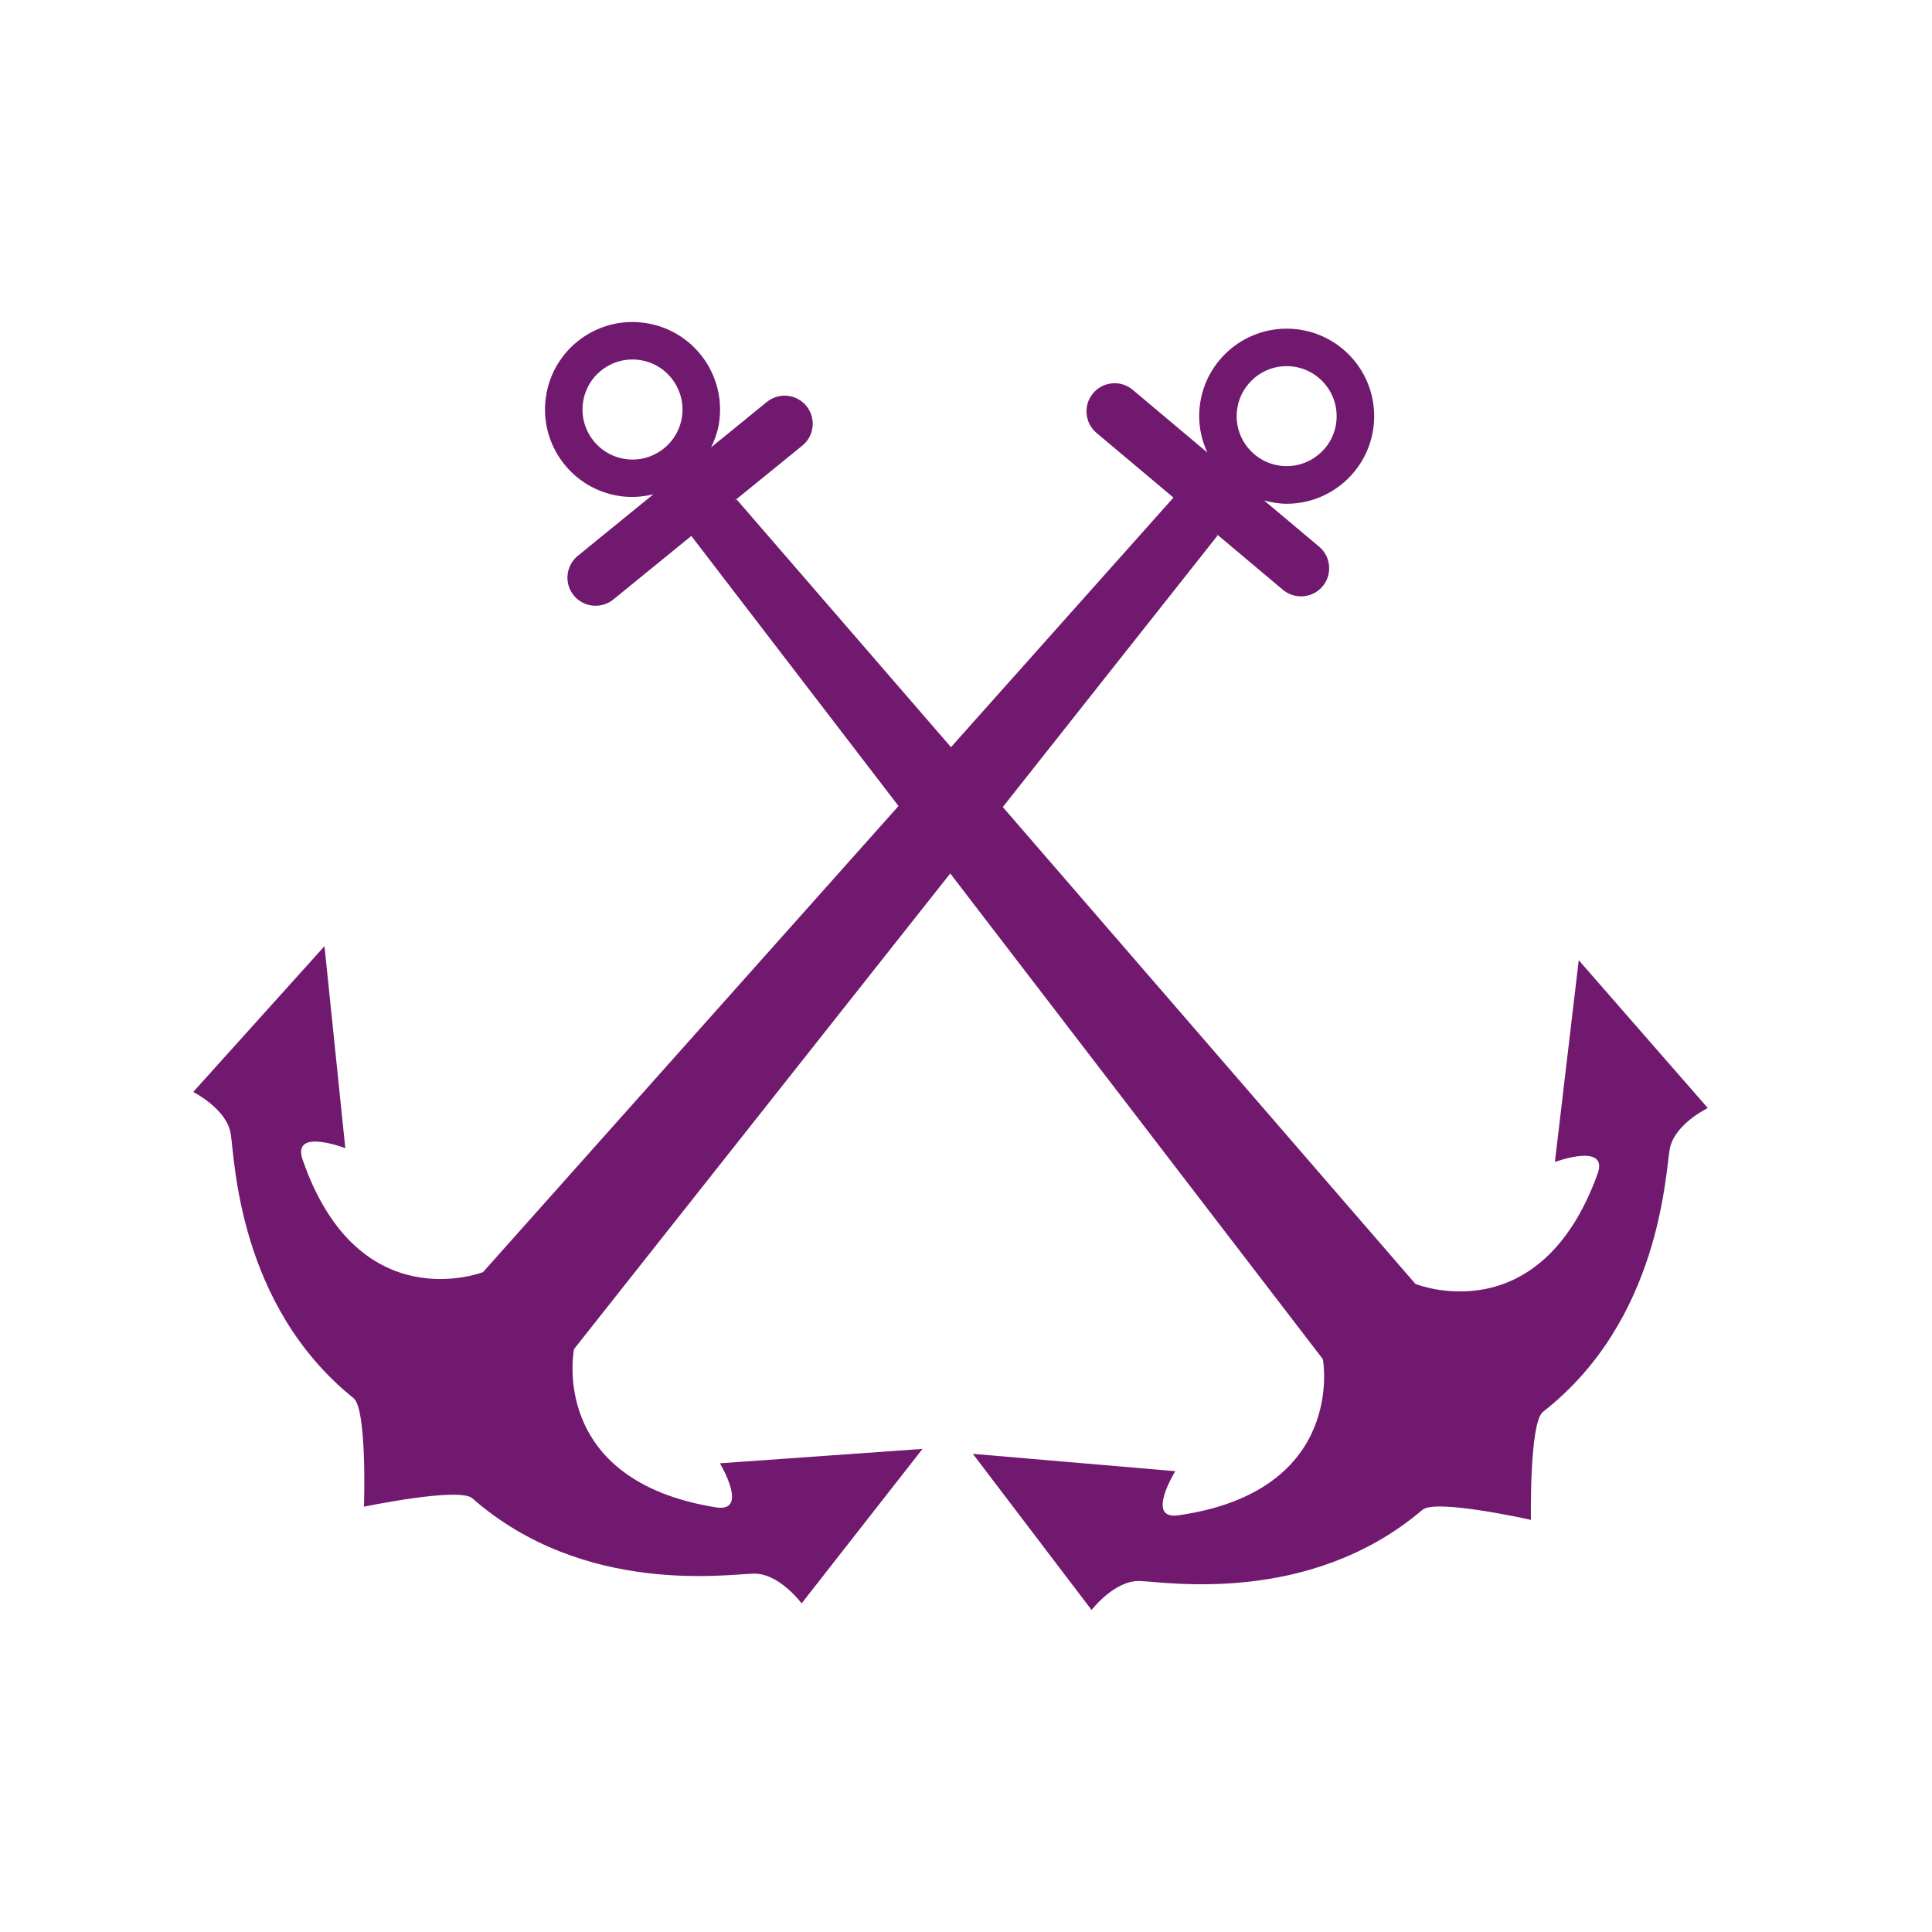
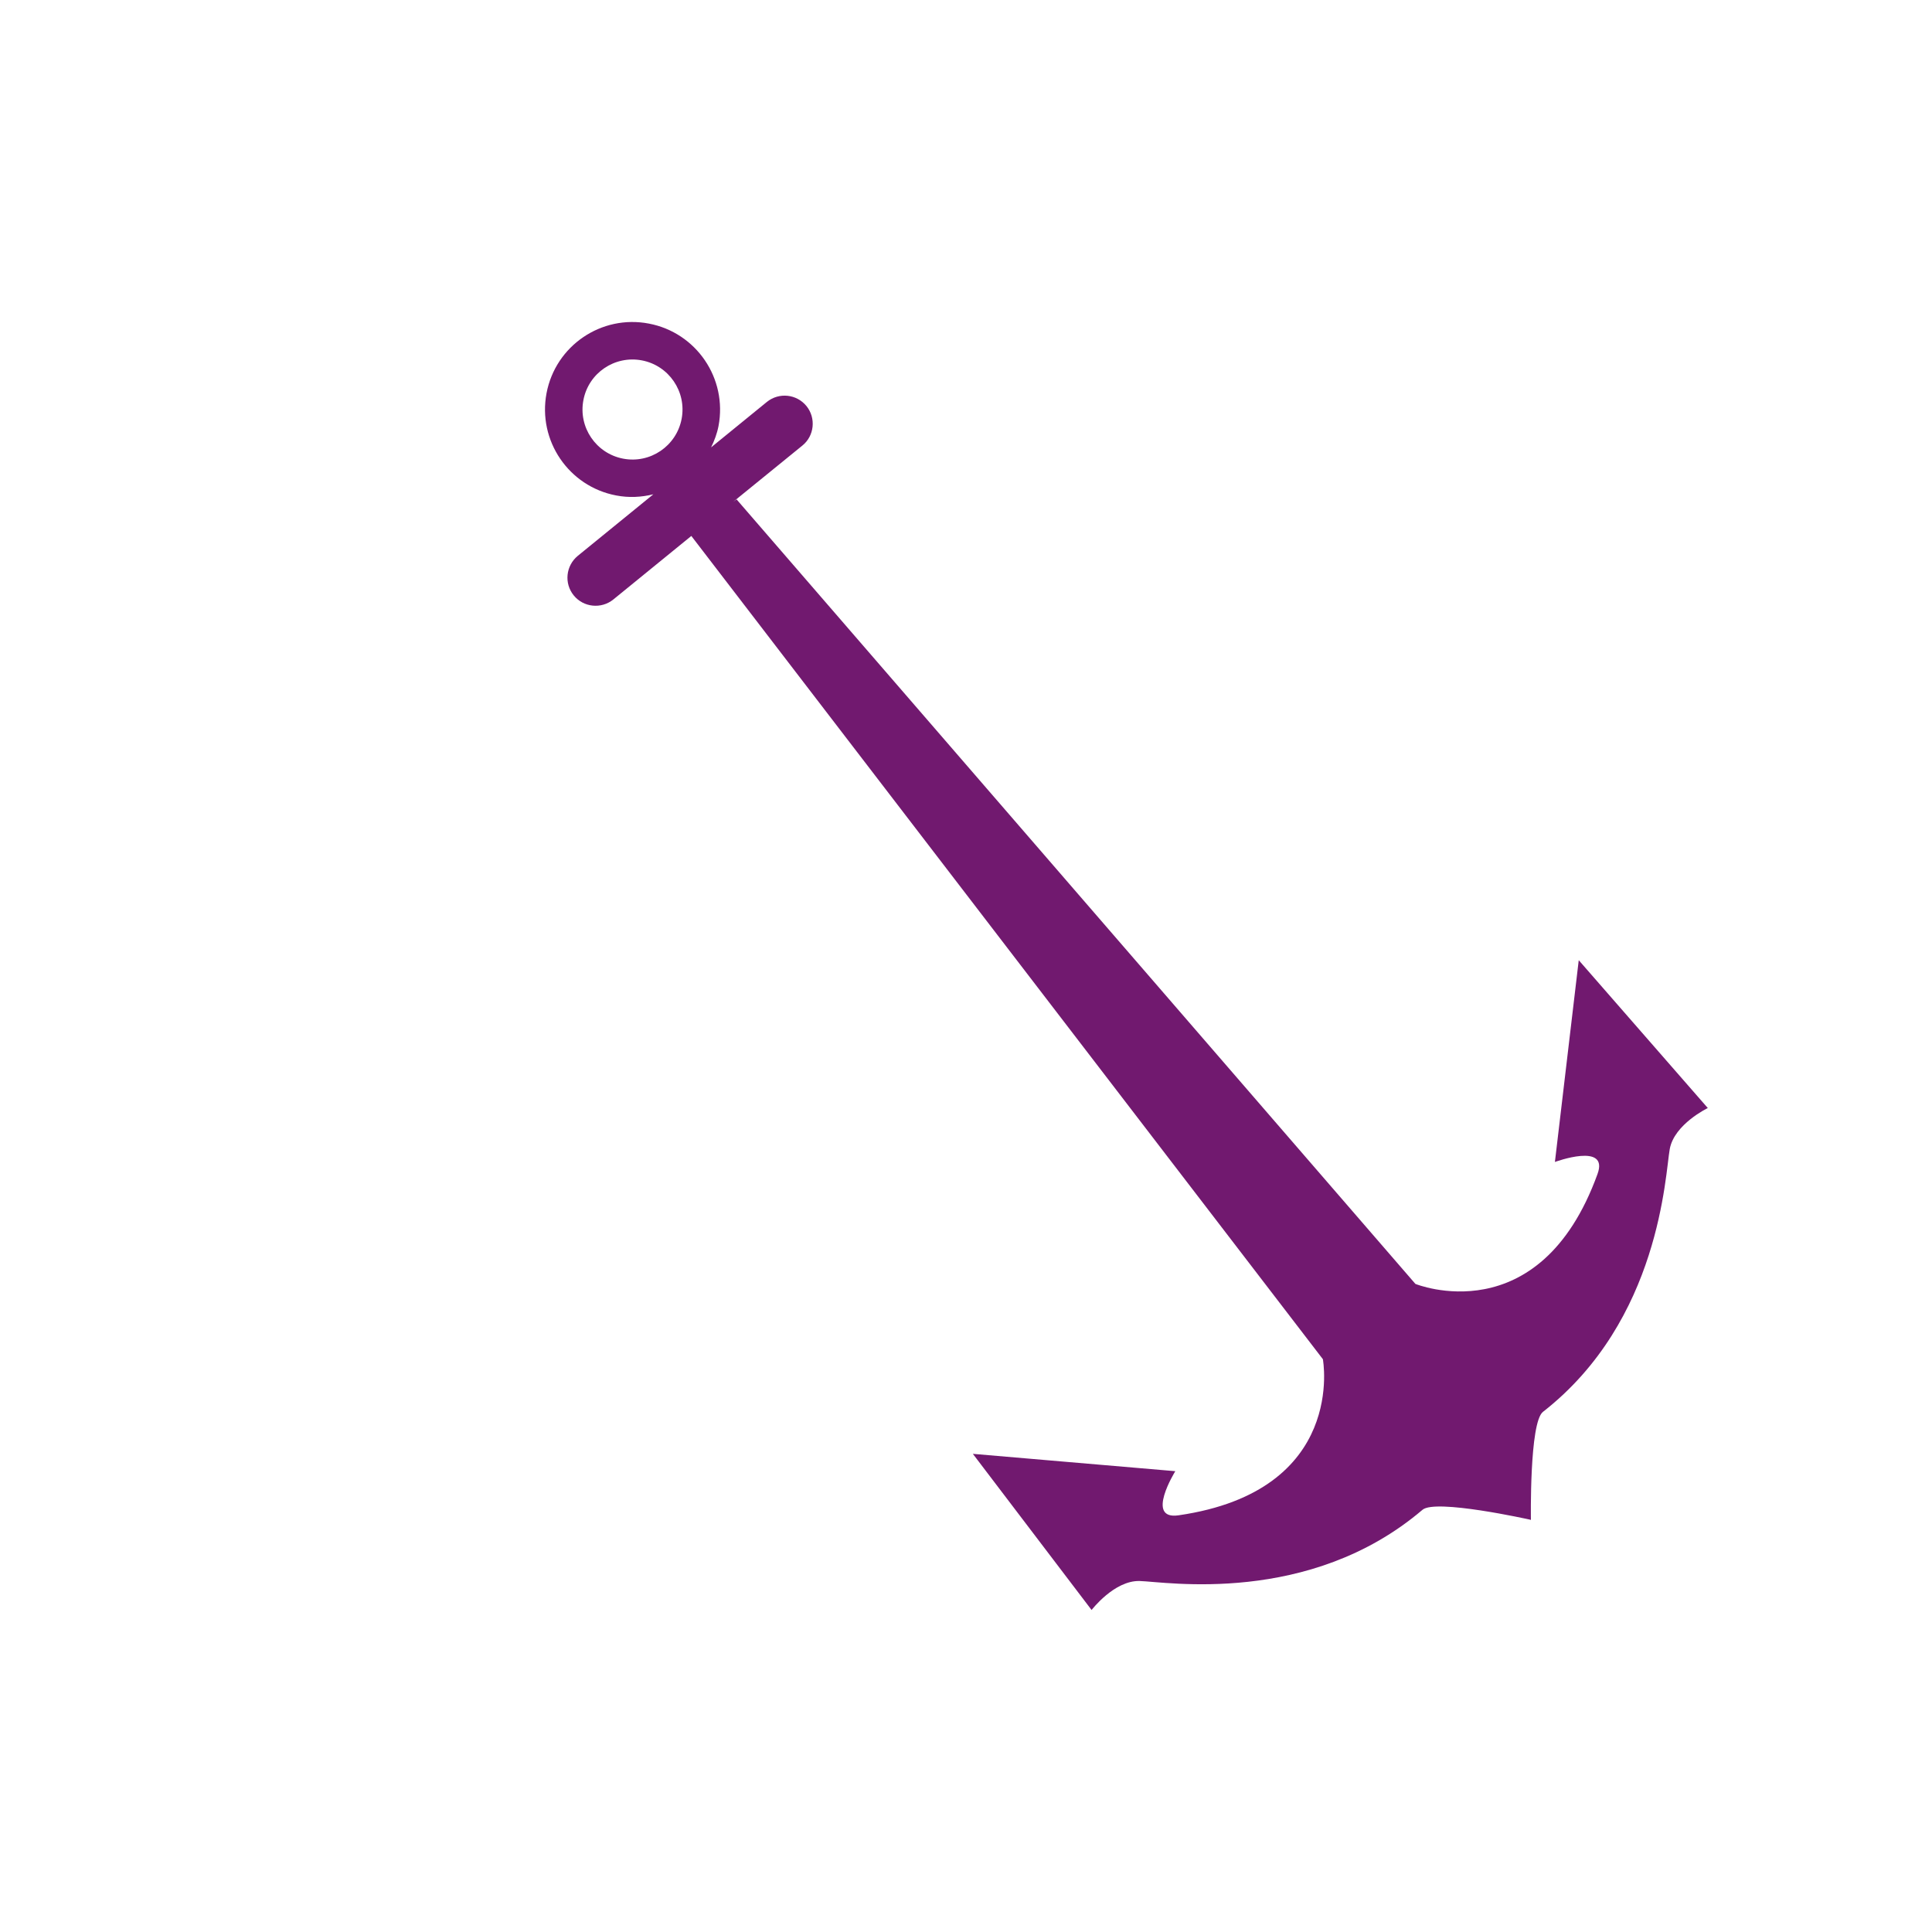
<svg xmlns="http://www.w3.org/2000/svg" width="240" height="240" viewBox="0 0 240 240" fill="none">
-   <path d="M170.705 51.7C170.705 45.688 165.838 40.828 159.833 40.828C153.834 40.828 148.967 45.694 148.967 51.7C148.967 53.311 149.341 54.837 149.983 56.219L140.709 48.425C139.235 47.181 137.028 47.377 135.79 48.851C134.546 50.325 134.736 52.532 136.209 53.776L145.771 61.812L60.002 158.028C60.002 158.028 44.512 164.073 37.59 144.052C36.201 140.044 42.895 142.631 42.895 142.631L40.308 117.534L24 135.649C24 135.649 28.146 137.719 28.657 140.823C29.174 143.927 29.528 162.108 43.923 173.688C45.587 175.03 45.233 186.793 45.213 187.12L45.181 187.173C45.181 187.173 57.041 184.697 58.666 186.118C72.557 198.313 90.521 195.516 93.678 195.484C96.822 195.451 99.579 199.177 99.579 199.177L114.597 179.988L89.428 181.776C89.428 181.776 93.128 187.919 88.943 187.251C68.025 183.891 71.306 167.59 71.306 167.59L151.273 66.495L150.893 66.141L159.368 73.267C160.841 74.498 163.055 74.315 164.293 72.841C165.537 71.355 165.347 69.154 163.874 67.916L157.036 62.172C157.94 62.408 158.85 62.578 159.826 62.578C165.838 62.572 170.705 57.706 170.705 51.7ZM159.833 45.485C163.265 45.485 166.042 48.268 166.042 51.7C166.042 55.125 163.265 57.902 159.833 57.902C156.401 57.902 153.624 55.125 153.624 51.7C153.624 48.275 156.401 45.485 159.833 45.485Z" fill="#71196F" />
  <path d="M80.606 40.197C74.705 39.064 69.014 42.941 67.894 48.835C66.774 54.73 70.645 60.428 76.539 61.547C78.131 61.855 79.689 61.764 81.163 61.403L71.778 69.046C70.285 70.271 70.055 72.472 71.273 73.965C72.485 75.458 74.692 75.681 76.192 74.469L85.879 66.577L164.333 168.845C164.333 168.845 167.372 185.199 146.407 188.237C142.209 188.853 146.001 182.756 146.001 182.756L120.852 180.601L135.601 200C135.601 200 138.411 196.319 141.561 196.398C144.704 196.476 162.63 199.535 176.711 187.55C178.329 186.174 189.829 188.722 190.144 188.794L190.176 188.833C190.176 188.833 189.973 176.717 191.67 175.388C206.242 164.018 206.857 145.85 207.421 142.746C207.977 139.648 212.149 137.644 212.149 137.644L196.117 119.28L193.156 144.344C193.156 144.344 199.902 141.855 198.448 145.844C191.224 165.767 175.827 159.492 175.827 159.492L91.504 62.039L91.079 62.34L99.671 55.352C101.171 54.14 101.387 51.927 100.182 50.44C98.957 48.94 96.763 48.717 95.264 49.929L88.335 55.575C88.74 54.743 89.075 53.865 89.258 52.916C90.378 47.008 86.501 41.317 80.606 40.197ZM72.472 49.706C73.107 46.333 76.362 44.126 79.735 44.768C83.102 45.41 85.315 48.665 84.673 52.038C84.025 55.411 80.777 57.618 77.41 56.976C74.044 56.334 71.824 53.079 72.472 49.706Z" fill="#71196F" />
</svg>